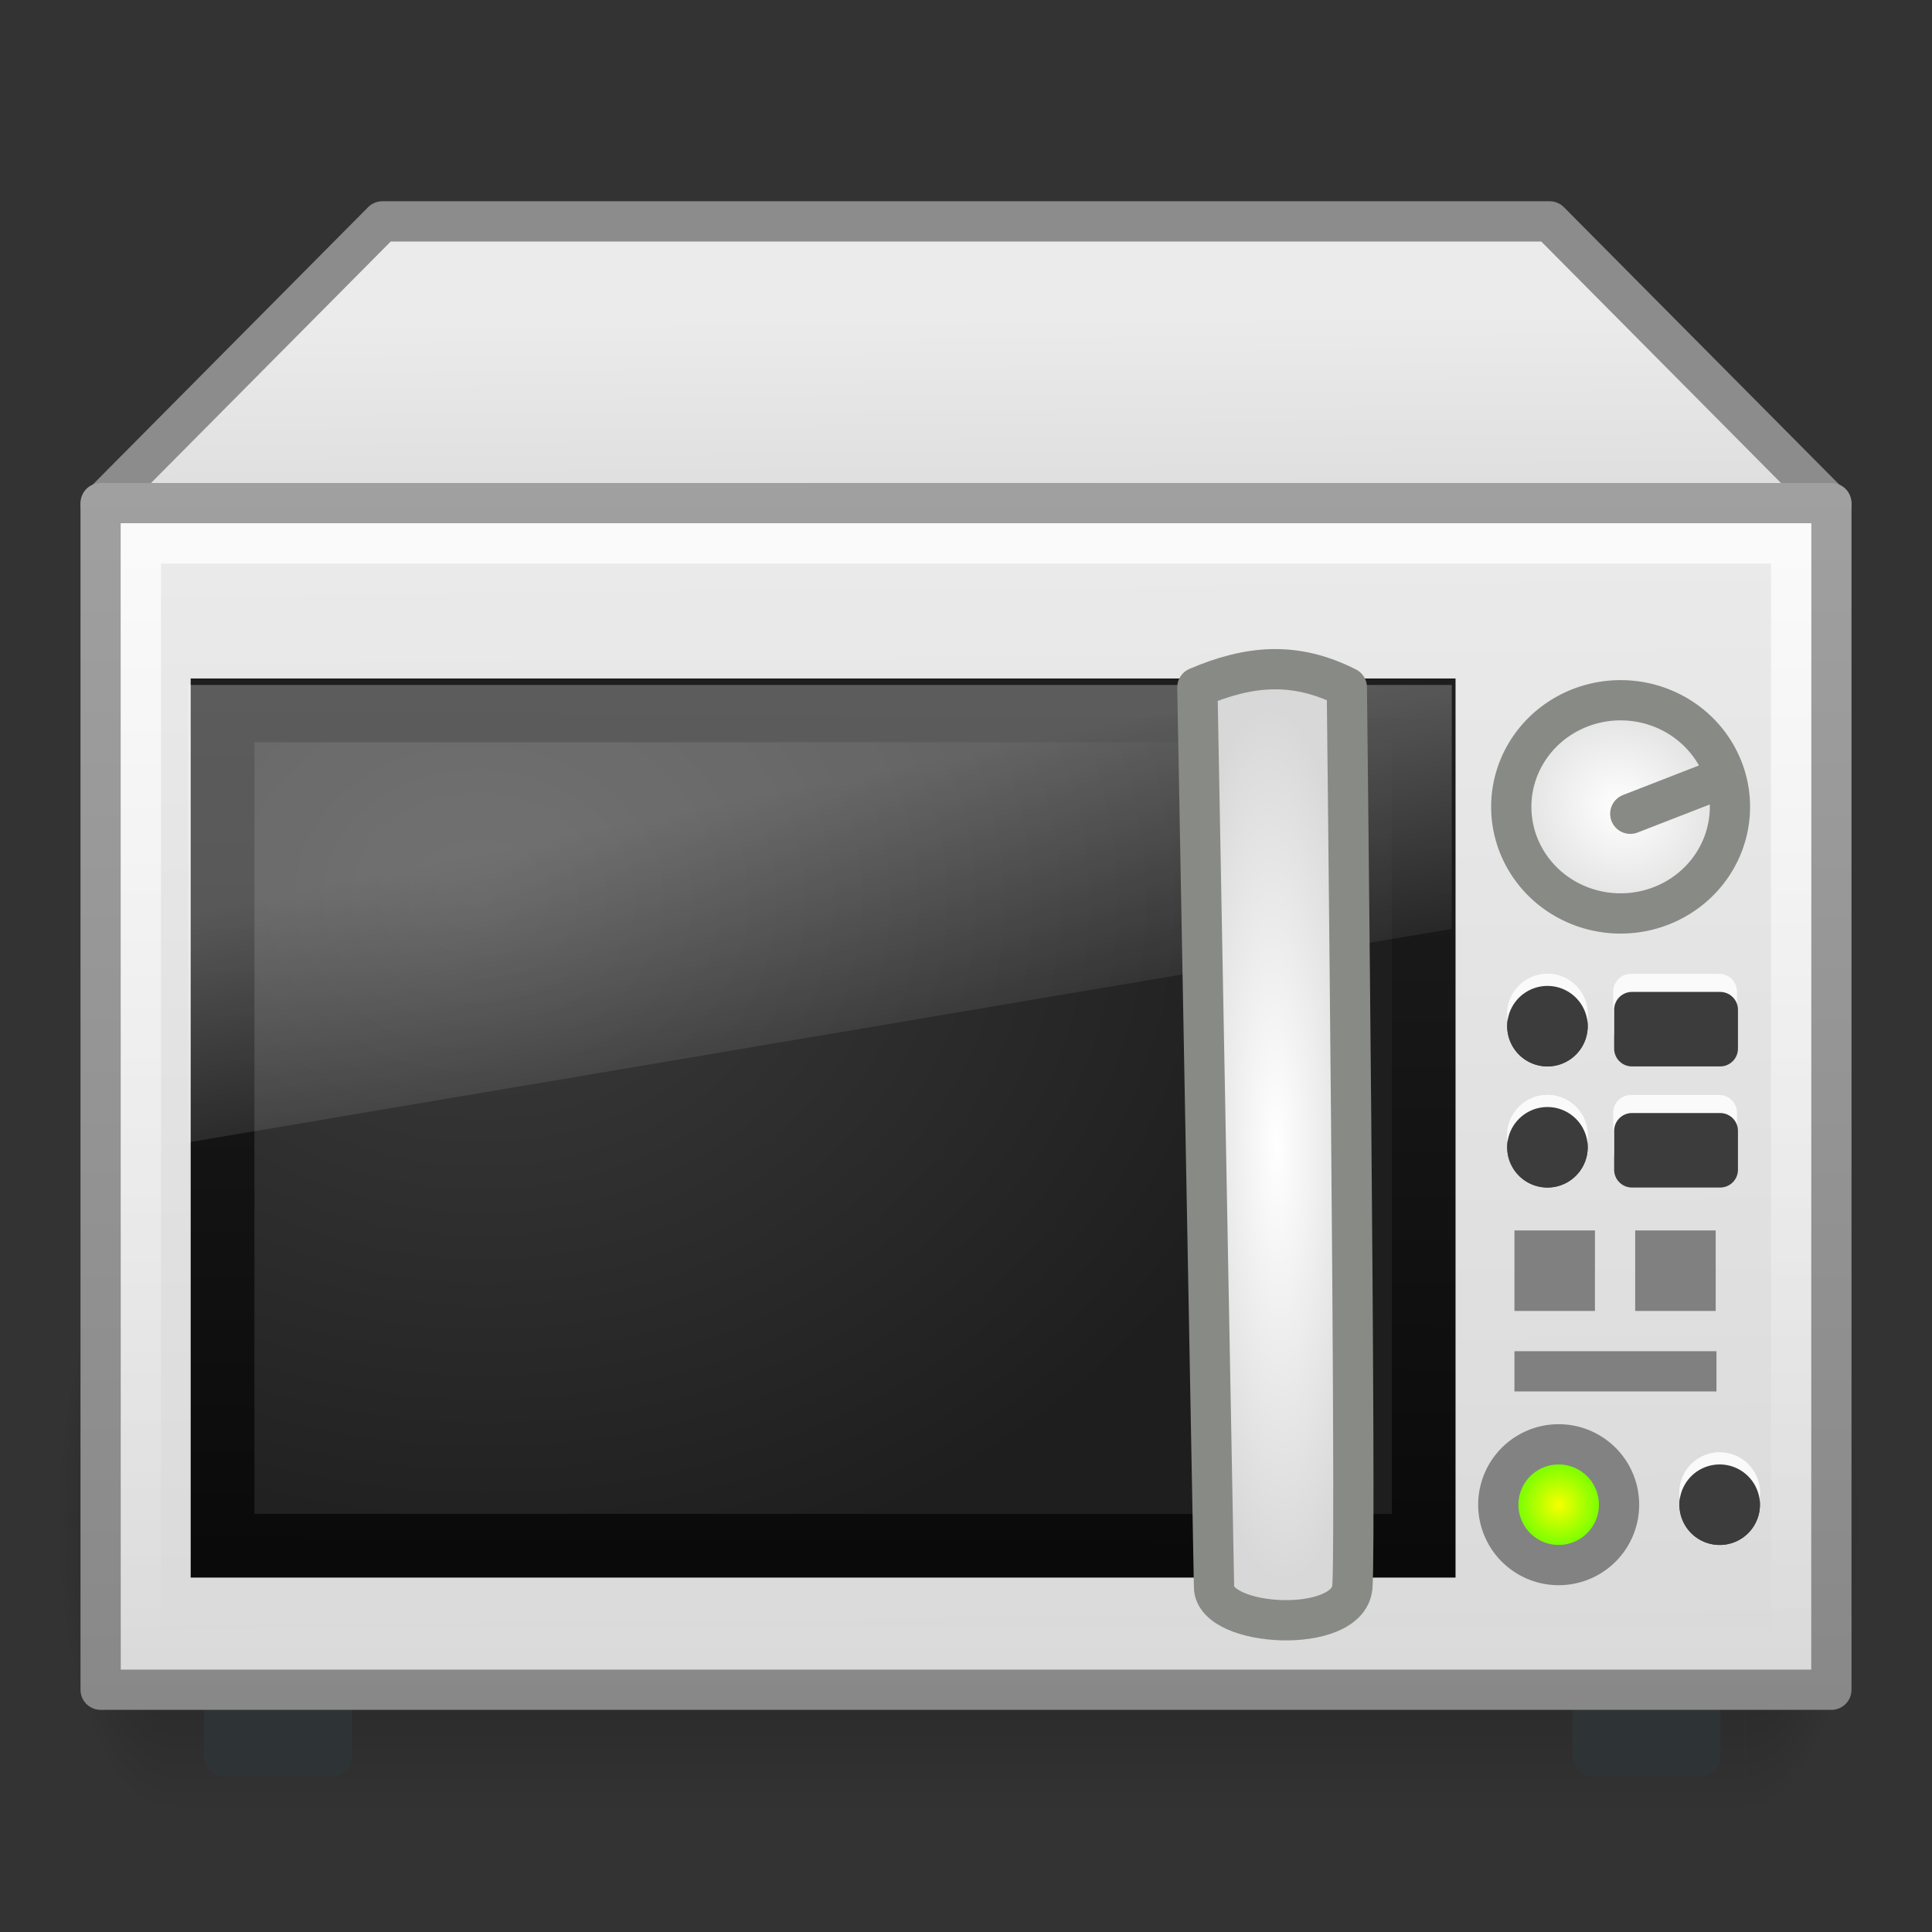
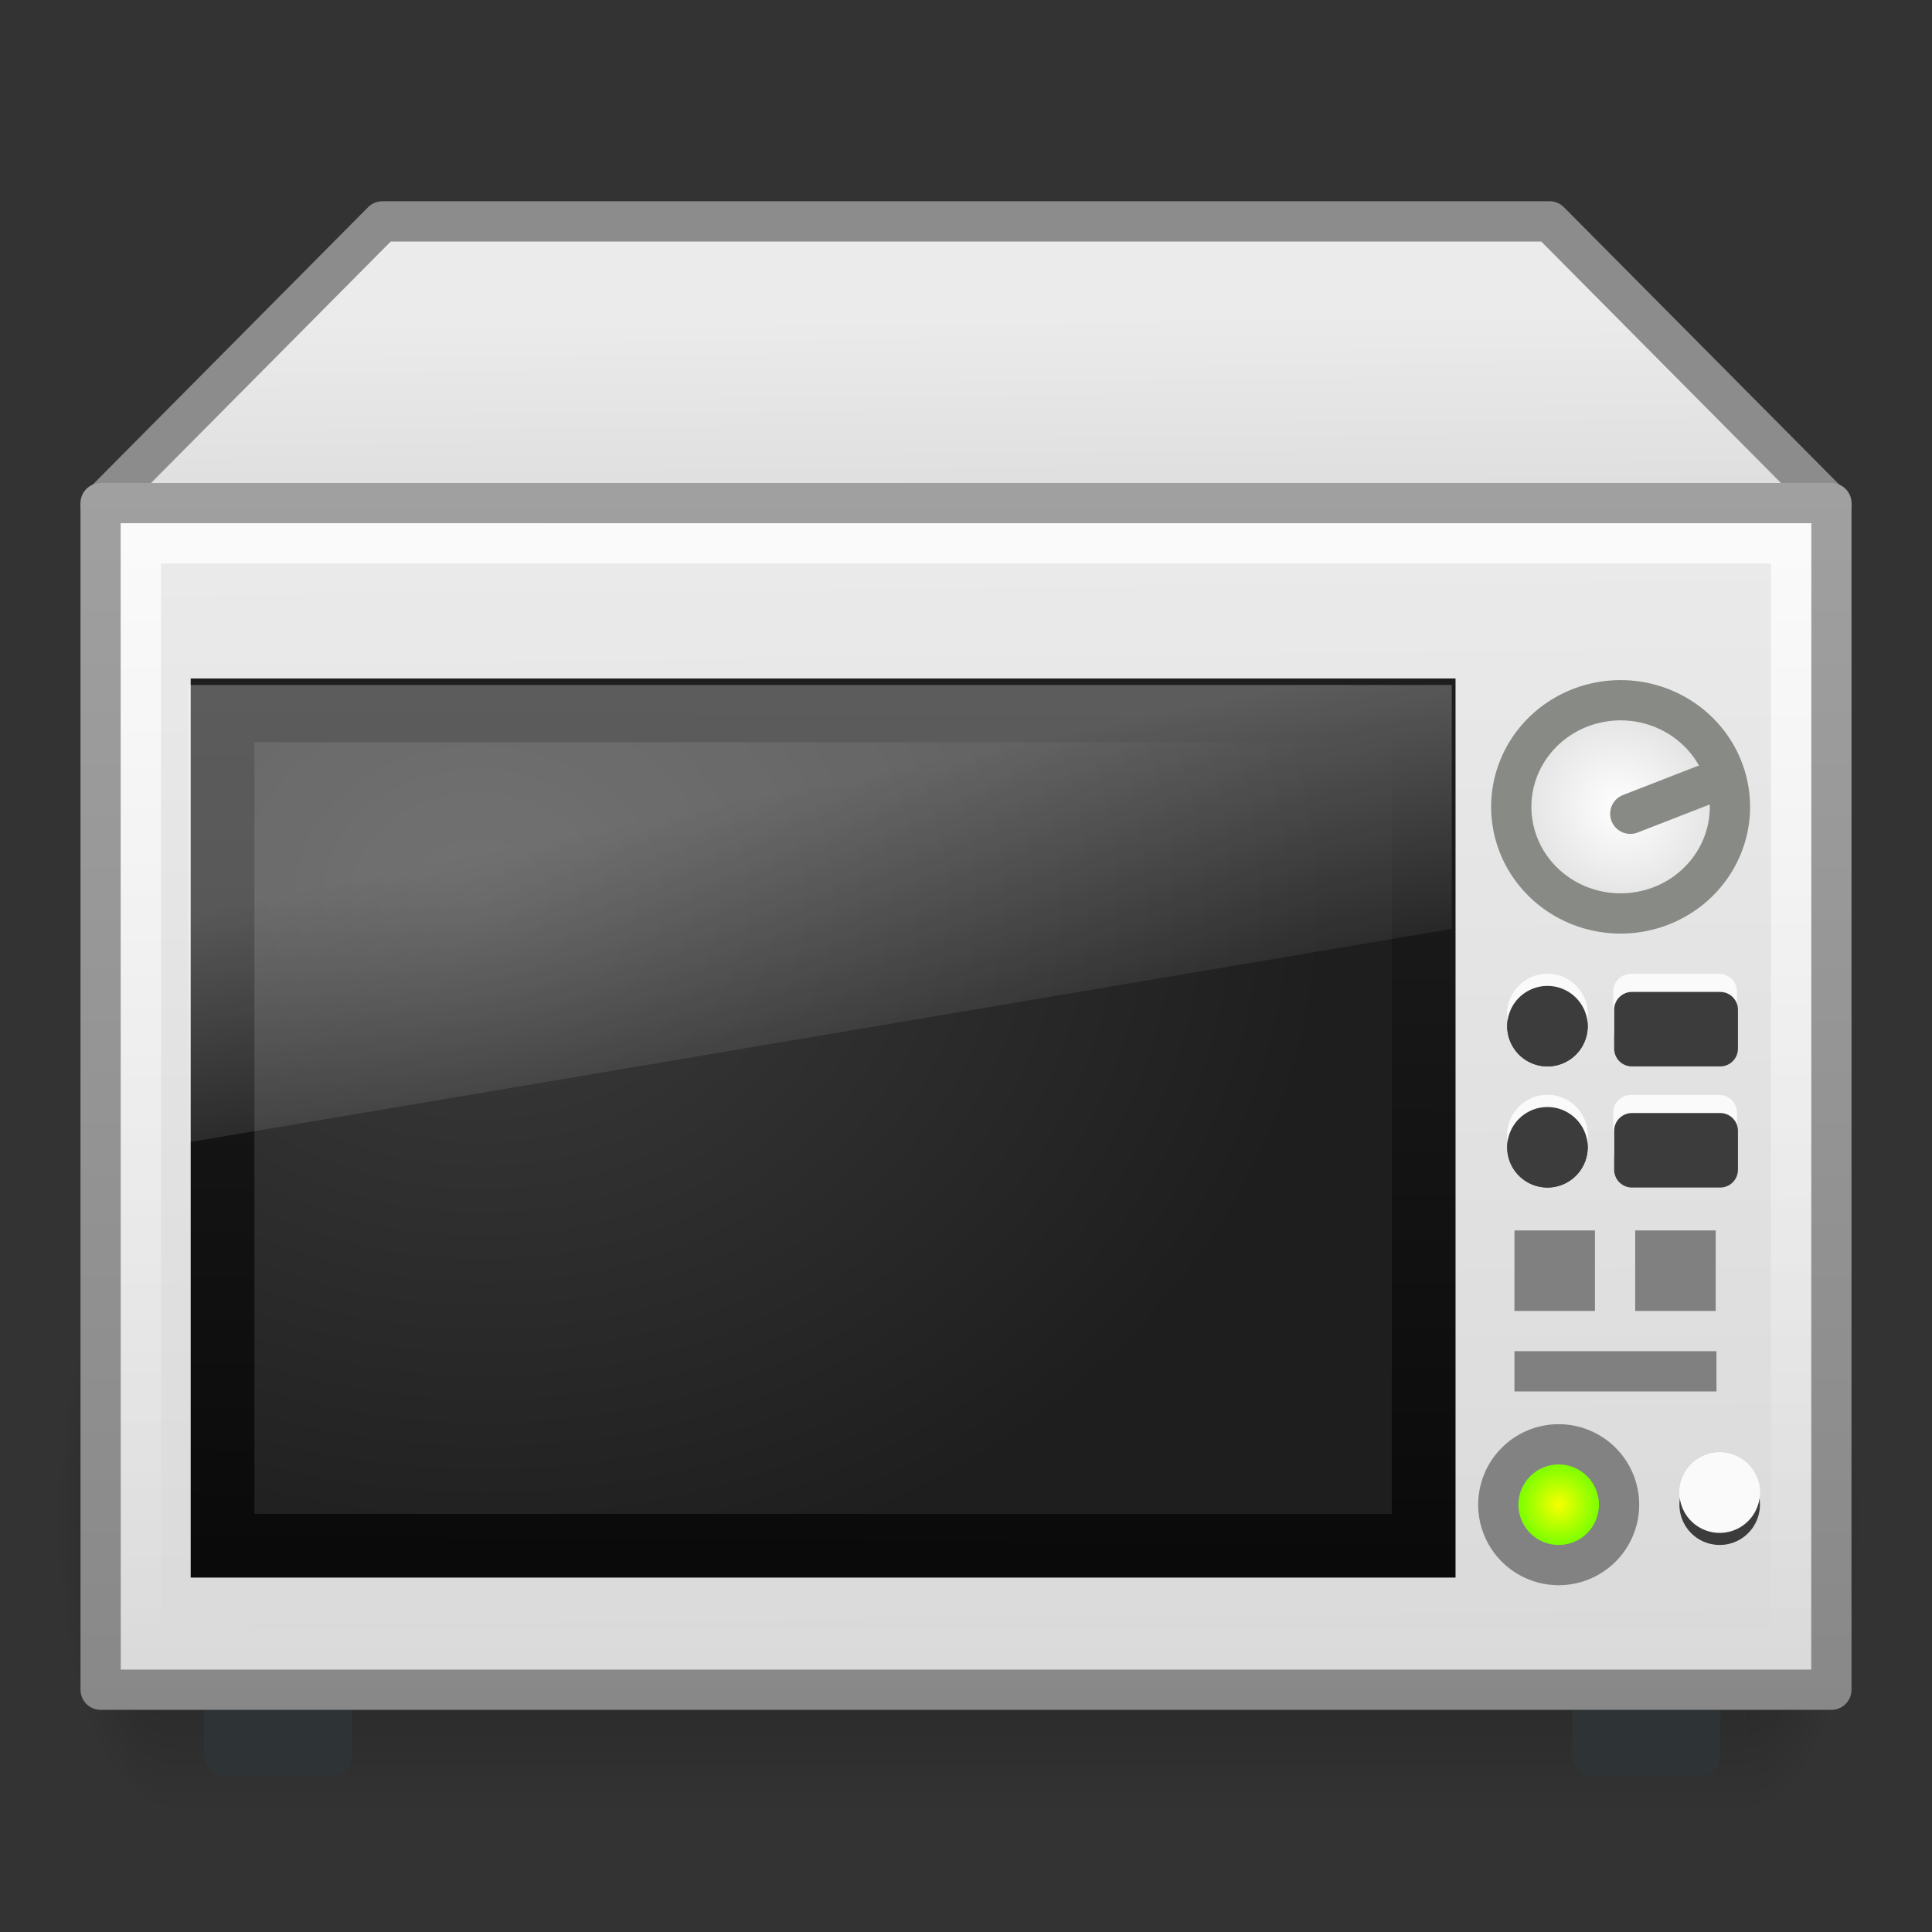
<svg xmlns="http://www.w3.org/2000/svg" xmlns:ns1="http://sodipodi.sourceforge.net/DTD/sodipodi-0.dtd" xmlns:ns2="http://www.inkscape.org/namespaces/inkscape" xmlns:xlink="http://www.w3.org/1999/xlink" id="svg2" ns1:docname="microwave.svg" viewBox="0 0 48 48" version="1.0" ns2:version="0.48.1 r9760">
  <rect x="0" y="0" width="48" height="48" fill="#333333" stroke="none" />
  <ns1:namedview id="namedview78" bordercolor="#666666" ns2:pageshadow="2" guidetolerance="10" pagecolor="#ffffff" gridtolerance="10" ns2:window-maximized="0" ns2:zoom="7.2708333" objecttolerance="10" borderopacity="1" ns2:current-layer="g7109" ns2:cx="0.67491664" ns2:cy="7.0180002" ns2:window-y="24" ns2:window-x="0" ns2:window-width="1573" showgrid="false" ns2:pageopacity="0" ns2:window-height="1002" />
  <defs id="defs4">
    <linearGradient id="linearGradient6270">
      <stop id="stop6272" style="stop-color:#ebebeb" offset="0" />
      <stop id="stop6274" style="stop-color:#bebebe" offset="1" />
    </linearGradient>
    <radialGradient id="radialGradient7024" gradientUnits="userSpaceOnUse" cy="16.5" cx="6.5" gradientTransform="translate(32.225 20.884)" r="2">
      <stop id="stop6445" style="stop-color:#f7ff00" offset="0" />
      <stop id="stop6447" style="stop-color:lime" offset="1" />
    </radialGradient>
    <linearGradient id="linearGradient7064" x1="29" xlink:href="#linearGradient6270" gradientUnits="userSpaceOnUse" y1="11" gradientTransform="translate(0 1)" x2="29.778" y2="87.723" />
    <linearGradient id="linearGradient7066" x1="24" gradientUnits="userSpaceOnUse" y1="11" gradientTransform="translate(0 1)" x2="24" y2="87.306">
      <stop id="stop6370" style="stop-color:#a0a0a0" offset="0" />
      <stop id="stop6372" style="stop-color:#646464" offset="1" />
    </linearGradient>
    <linearGradient id="linearGradient7077" x1="22.135" xlink:href="#linearGradient6270" gradientUnits="userSpaceOnUse" y1="6.892" gradientTransform="translate(0 1)" x2="22.262" y2="22.861" />
    <linearGradient id="linearGradient7099" x1="25" gradientUnits="userSpaceOnUse" x2="25" y1="11.851" y2="41.429">
      <stop id="stop7095" style="stop-color:#fff" offset="0" />
      <stop id="stop7097" style="stop-color:#fff;stop-opacity:0" offset="1" />
    </linearGradient>
    <linearGradient id="linearGradient11587" y2="19.812" gradientUnits="userSpaceOnUse" x2="15.25" gradientTransform="matrix(.747 0 0 .758 2.435 14.744)" y1="8.438" x1="12.938" ns2:collect="always">
      <stop id="stop6594" style="stop-color:#fff;stop-opacity:.275" offset="0" />
      <stop id="stop6596" style="stop-color:#fff;stop-opacity:0" offset="1" />
    </linearGradient>
    <radialGradient id="radialGradient11581" gradientUnits="userSpaceOnUse" cy="4.863" cx="12.244" gradientTransform="matrix(1.007 .015 -.009 .828 -.387 18.092)" r="21" ns2:collect="always">
      <stop id="stop6714" style="stop-color:#3c3c3c" offset="0" />
      <stop id="stop6716" style="stop-color:#1e1e1e" offset="1" />
    </radialGradient>
    <linearGradient id="linearGradient11583" y2="3" gradientUnits="userSpaceOnUse" x2="25" gradientTransform="matrix(.728 0 0 .83 2.981 14.742)" y1="29" x1="24.875" ns2:collect="always">
      <stop id="stop6720" style="stop-color:#0a0a0a" offset="0" />
      <stop id="stop6722" style="stop-color:#1e1e1e" offset="1" />
    </linearGradient>
    <radialGradient id="radialGradient6336" gradientUnits="userSpaceOnUse" cy="21.767" cx="113.73" gradientTransform="matrix(1 -.019 .085 4.459 -2.372 -73.125)" r="2.438" ns2:collect="always">
      <stop id="stop5548" style="stop-color:#ffffff" offset="0" />
      <stop id="stop5550" style="stop-color:#d8d8d8" offset="1" />
    </radialGradient>
    <radialGradient id="radialGradient11438" gradientUnits="userSpaceOnUse" cy="20.046" cx="40.264" gradientTransform="matrix(.642 -.766 .823 .69 -2.102 37.072)" r="3.216" ns2:collect="always">
      <stop id="stop11" style="stop-color:#ffffff" offset="0" />
      <stop id="stop13" style="stop-color:#d8d8d8" offset="1" />
    </radialGradient>
    <radialGradient id="radialGradient3351-8" xlink:href="#linearGradient3681-3-3" gradientUnits="userSpaceOnUse" cy="41.5" cx="5" gradientTransform="matrix(.594 0 0 1.537 -6.66 -103.94)" r="5" />
    <linearGradient id="linearGradient3681-3-3">
      <stop id="stop3683-8-9" offset="0" />
      <stop id="stop3685-0-7" style="stop-opacity:0" offset="1" />
    </linearGradient>
    <linearGradient id="linearGradient3353-5" x1="17.554" gradientUnits="userSpaceOnUse" y1="46" gradientTransform="matrix(1.757,0,0,1.397,-17.394,-16.412)" x2="17.554" y2="35">
      <stop id="stop3705-0-2" style="stop-opacity:0" offset="0" />
      <stop id="stop3711-2-2" offset=".5" />
      <stop id="stop3707-8-2" style="stop-opacity:0" offset="1" />
    </linearGradient>
    <radialGradient id="radialGradient11754" xlink:href="#linearGradient3681-3-3" gradientUnits="userSpaceOnUse" cy="41.5" cx="5" gradientTransform="matrix(.594 0 0 1.537 41.141 -103.94)" r="5" ns2:collect="always" />
  </defs>
  <g id="layer1">
    <g id="g7109">
      <g id="g11899">
        <g id="g3305" style="opacity:.4" transform="matrix(.967 0 0 .946 .704 -.196)">
          <rect id="rect2484" style="fill:url(#radialGradient3351-8)" transform="scale(-1)" height="15.367" width="2.96" y="-47.848" x="-3.69" />
          <rect id="rect2486" style="fill:url(#linearGradient3353-5)" height="15.367" width="40.412" y="32.482" x="3.69" />
          <rect id="rect3444" style="fill:url(#radialGradient11754)" transform="scale(1,-1)" height="15.367" width="2.96" y="-47.848" x="44.11" />
        </g>
        <rect id="rect6358" style="stroke-linejoin:round;stroke:#2e3436;stroke-linecap:round;fill:#2e3436" height="3.112" width="2.674" y="40.512" x="39.568" />
        <rect id="rect6338" style="stroke-linejoin:round;stroke:#2e3436;stroke-linecap:round;fill:#2e3436" height="3.112" width="2.674" y="40.512" x="5.568" />
        <path id="path6259" ns1:nodetypes="ccccc" style="stroke-linejoin:round;stroke:#8c8c8c;stroke-width:1;stroke-linecap:square;fill:url(#linearGradient7077)" ns2:connector-curvature="0" d="m9.5 5.5h29l7 7.052h-43z" />
        <rect id="rect6261" style="stroke-linejoin:round;stroke:url(#linearGradient7066);stroke-width:1;stroke-linecap:square;fill:url(#linearGradient7064)" height="29.481" width="43" y="12.5" x="2.5" />
        <path id="path6437" style="stroke-linejoin:round;stroke:#828282;stroke-linecap:square;fill:url(#radialGradient7024)" ns2:connector-curvature="0" d="m40.225 37.384a1.5 1.5 0 0 1 -3 0 1.5 1.5 0 1 1 3 0z" />
        <path id="path6473" style="fill:#fafafa" ns2:connector-curvature="0" d="m43.725 37.084a1 1 0 0 1 -2 0 1 1 0 1 1 2 0z" />
        <path id="path6467" style="fill:#3c3c3c" ns2:connector-curvature="0" d="m43.725 37.384a1 1 0 0 1 -2 0 1 1 0 1 1 2 0z" />
        <rect id="rect6479" style="fill:#808080" height="2" width="2" y="30.57" x="37.626" />
        <rect id="rect6481" style="fill:#808080" height="2" width="2" y="30.57" x="40.626" />
        <rect id="rect6487" style="fill:#808080" height="1" width="5.019" y="33.57" x="37.626" />
        <rect id="rect7083" style="opacity:.8;stroke:url(#linearGradient7099);stroke-width:1;stroke-linecap:square;fill:none" height="27.481" width="41" y="13.5" x="3.5" />
        <rect id="rect2716" style="enable-background:new;fill-rule:evenodd;stroke:url(#linearGradient11583);stroke-width:1.583;fill:url(#radialGradient11581)" height="20.755" width="29.842" y="17.648" x="5.529" />
        <path id="rect6588" d="m4.677 17.017h31.392v6.061l-31.392 5.304v-11.365z" style="fill:url(#linearGradient11587)" ns2:connector-curvature="0" />
        <path id="path6088" style="fill:#fafafa" ns2:connector-curvature="0" d="m43.725 37.084a1 1 0 0 1 -2 0 1 1 0 1 1 2 0z" />
-         <path id="path6090" style="fill:#3c3c3c" ns2:connector-curvature="0" d="m43.725 37.384a1 1 0 0 1 -2 0 1 1 0 1 1 2 0z" />
        <path id="path6100" style="fill:#fafafa" ns2:connector-curvature="0" d="m39.446 25.195a1 1 0 0 1 -2 0 1 1 0 1 1 2 0z" />
        <path id="path6102" style="fill:#3c3c3c" ns2:connector-curvature="0" d="m39.446 25.495a1 1 0 0 1 -2 0 1 1 0 1 1 2 0z" />
        <path id="path6104" style="fill:#fafafa" ns2:connector-curvature="0" d="m39.446 25.195a1 1 0 0 1 -2 0 1 1 0 1 1 2 0z" />
-         <path id="path6106" style="fill:#3c3c3c" ns2:connector-curvature="0" d="m39.446 25.495a1 1 0 0 1 -2 0 1 1 0 1 1 2 0z" />
+         <path id="path6106" style="fill:#3c3c3c" ns2:connector-curvature="0" d="m39.446 25.495a1 1 0 0 1 -2 0 1 1 0 1 1 2 0" />
        <rect id="rect6110" style="stroke-linejoin:round;stroke:#fafafa;stroke-linecap:round;stroke-width:.884;fill:#fafafa" height=".967" width="2.192" y="24.637" x="40.521" />
        <rect id="rect6108" style="stroke-linejoin:round;stroke:#3c3c3c;stroke-linecap:round;stroke-width:.884;fill:#3c3c3c" height=".967" width="2.192" y="25.086" x="40.545" />
        <path id="path6112" style="fill:#fafafa" ns2:connector-curvature="0" d="m39.446 28.204a1 1 0 0 1 -2 0 1 1 0 1 1 2 0z" />
        <path id="path6114" style="fill:#3c3c3c" ns2:connector-curvature="0" d="m39.446 28.504a1 1 0 0 1 -2 0 1 1 0 1 1 2 0z" />
        <path id="path6116" style="fill:#fafafa" ns2:connector-curvature="0" d="m39.446 28.204a1 1 0 0 1 -2 0 1 1 0 1 1 2 0z" />
        <path id="path6118" style="fill:#3c3c3c" ns2:connector-curvature="0" d="m39.446 28.504a1 1 0 0 1 -2 0 1 1 0 1 1 2 0z" />
        <rect id="rect6120" style="stroke-linejoin:round;stroke:#fafafa;stroke-linecap:round;stroke-width:.884;fill:#fafafa" height=".967" width="2.192" y="27.646" x="40.521" />
        <rect id="rect6122" style="stroke-linejoin:round;stroke:#3c3c3c;stroke-linecap:round;stroke-width:.884;fill:#3c3c3c" height=".967" width="2.192" y="28.095" x="40.545" />
        <g id="layer1-1" transform="translate(-81.49 6.674)">
-           <path id="path2144" d="m115.09 32.751c0.1-1.299-0.138-22.347-0.138-22.347-1.292-0.653-2.422-0.55-3.714 0l0.414 22.347c0 1.013 3.345 1.197 3.437 0z" ns1:nodetypes="cccccc" style="stroke-linejoin:round;stroke:#888a85;fill:url(#radialGradient6336)" ns2:connector-curvature="0" />
-         </g>
+           </g>
        <path id="path6360" ns1:rx="2.7163324" ns1:ry="2.6475644" style="stroke-linejoin:round;stroke:#888a85;stroke-linecap:round;fill:url(#radialGradient11438)" ns1:type="arc" d="m42.98 20.046a2.716 2.648 0 1 1 -5.433 0 2.716 2.648 0 1 1 5.433 0z" ns1:cy="20.045845" ns1:cx="40.263611" />
        <path id="path6362" d="m40.504 20.218 1.857-0.722" ns1:nodetypes="cc" style="stroke-linejoin:round;stroke:#888a85;stroke-linecap:round;stroke-width:1px;fill:none" ns2:connector-curvature="0" />
      </g>
    </g>
  </g>
</svg>